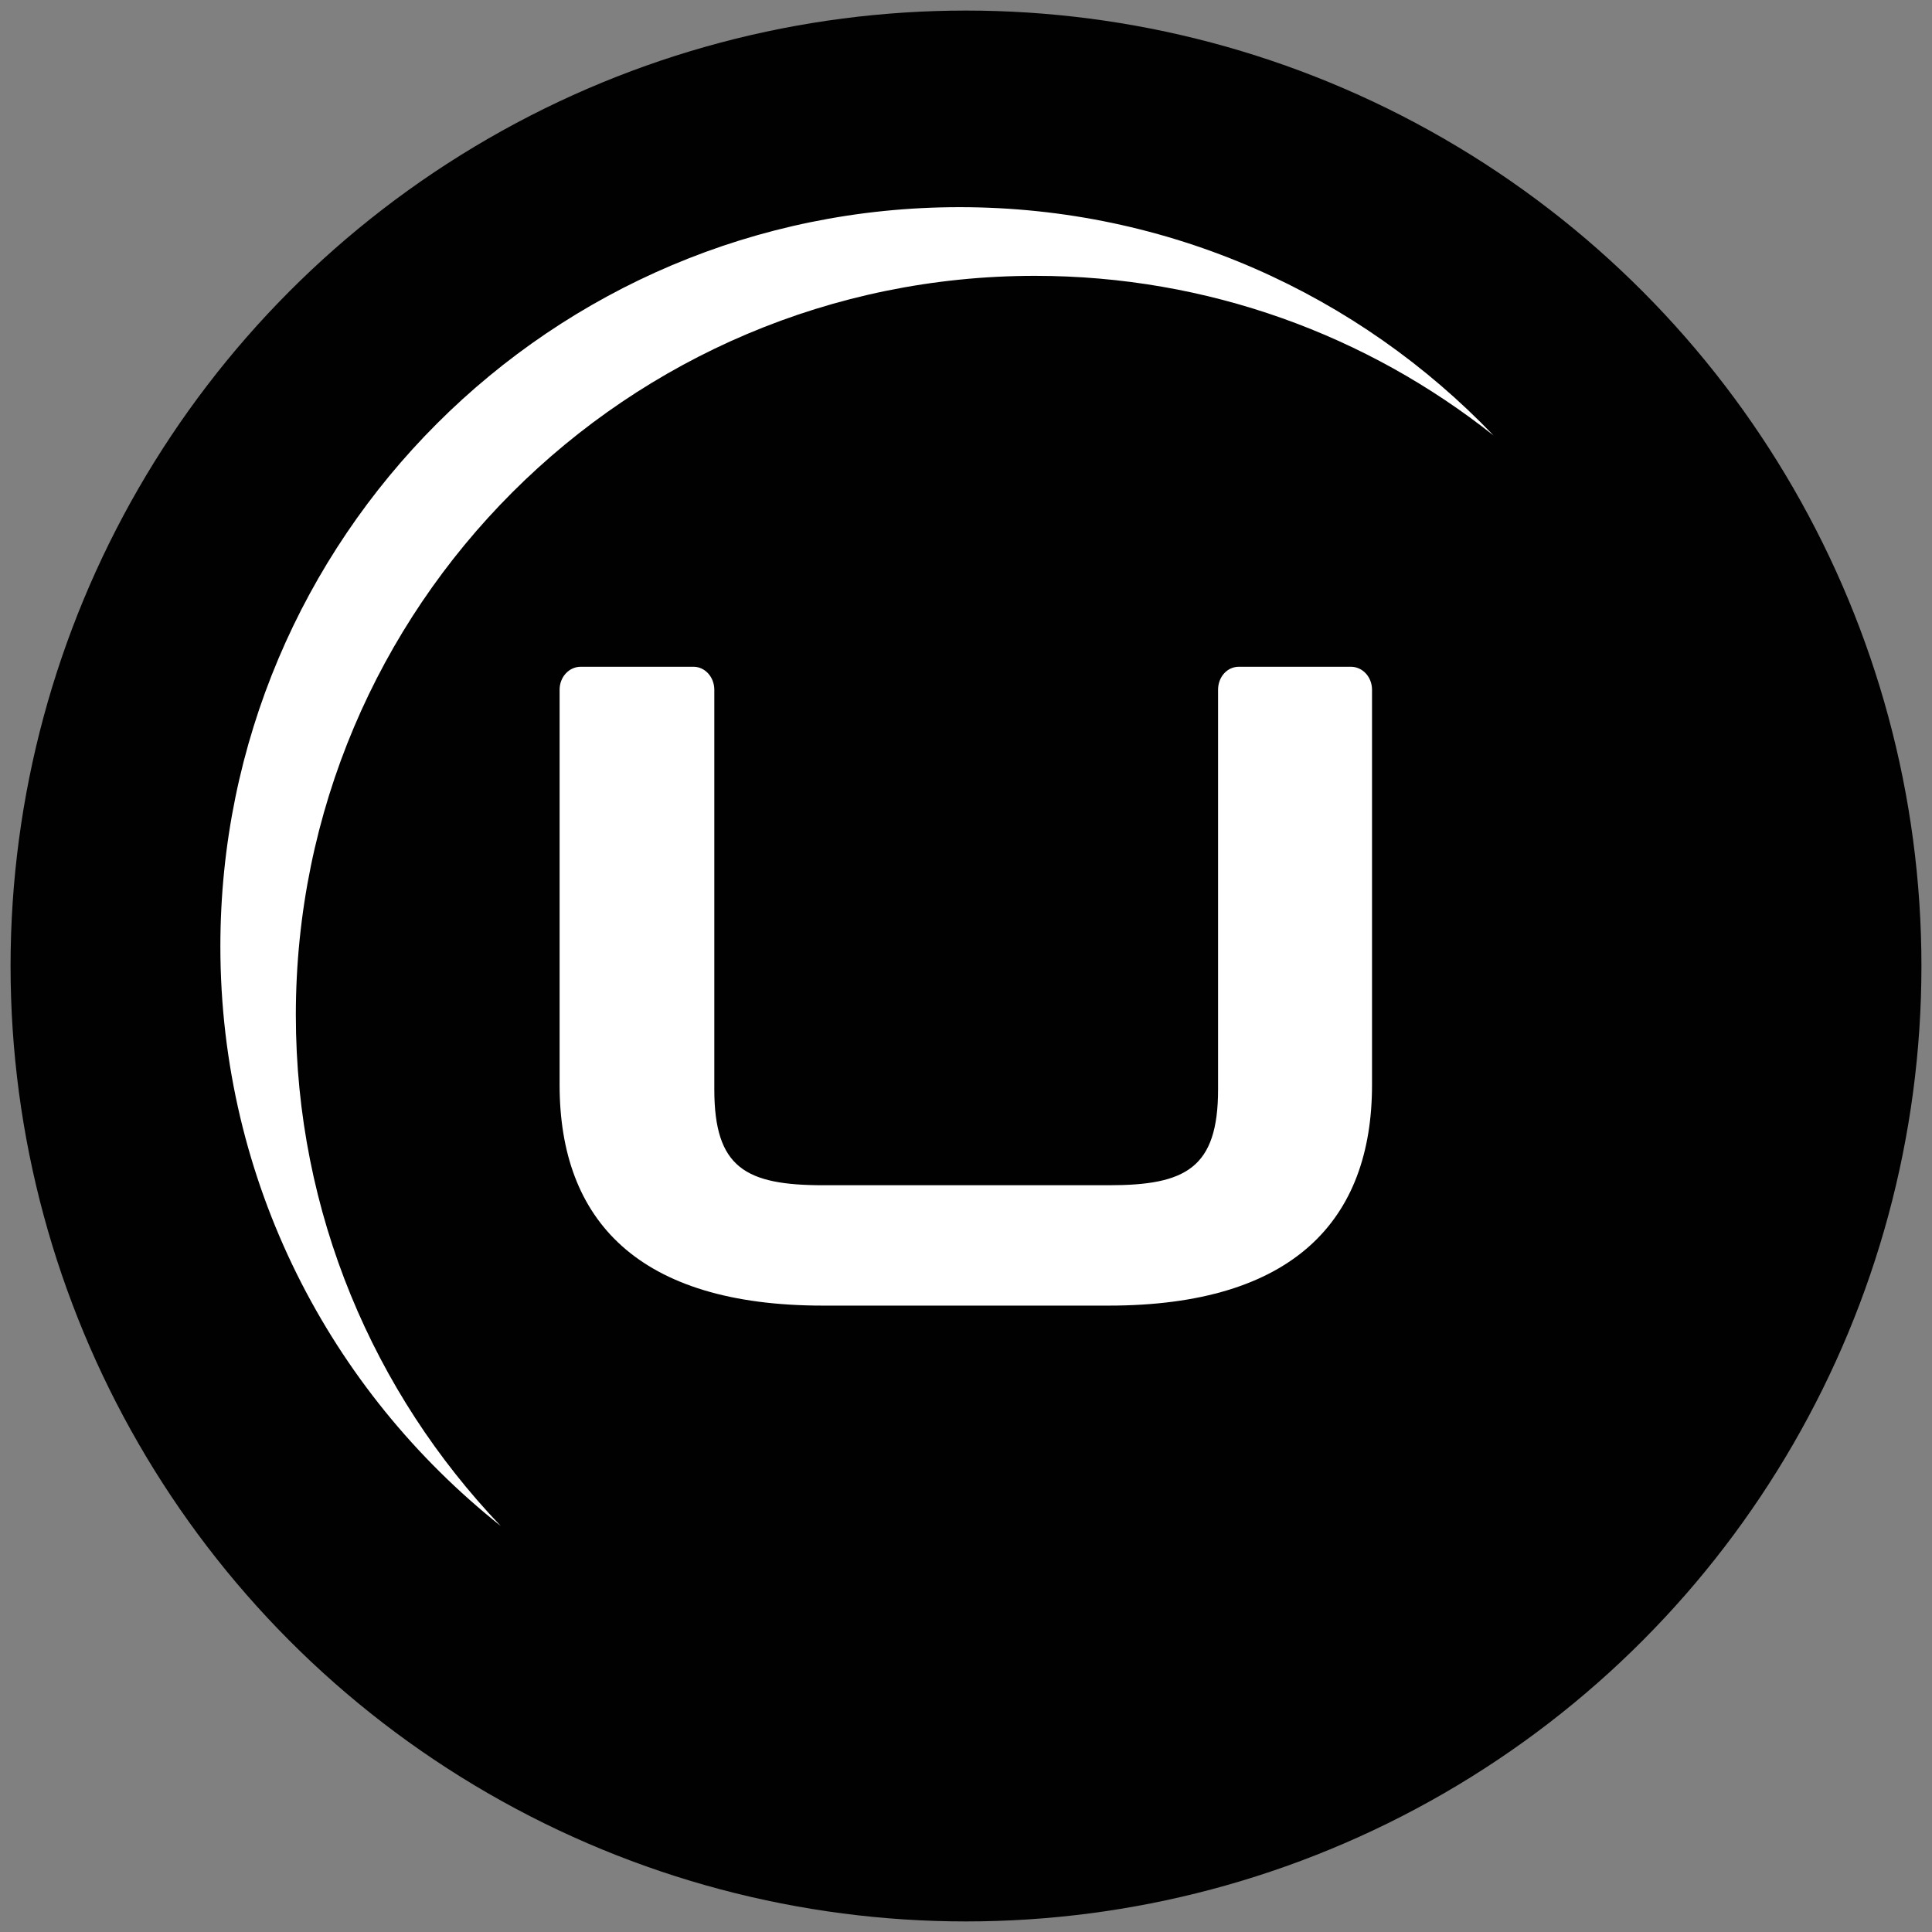
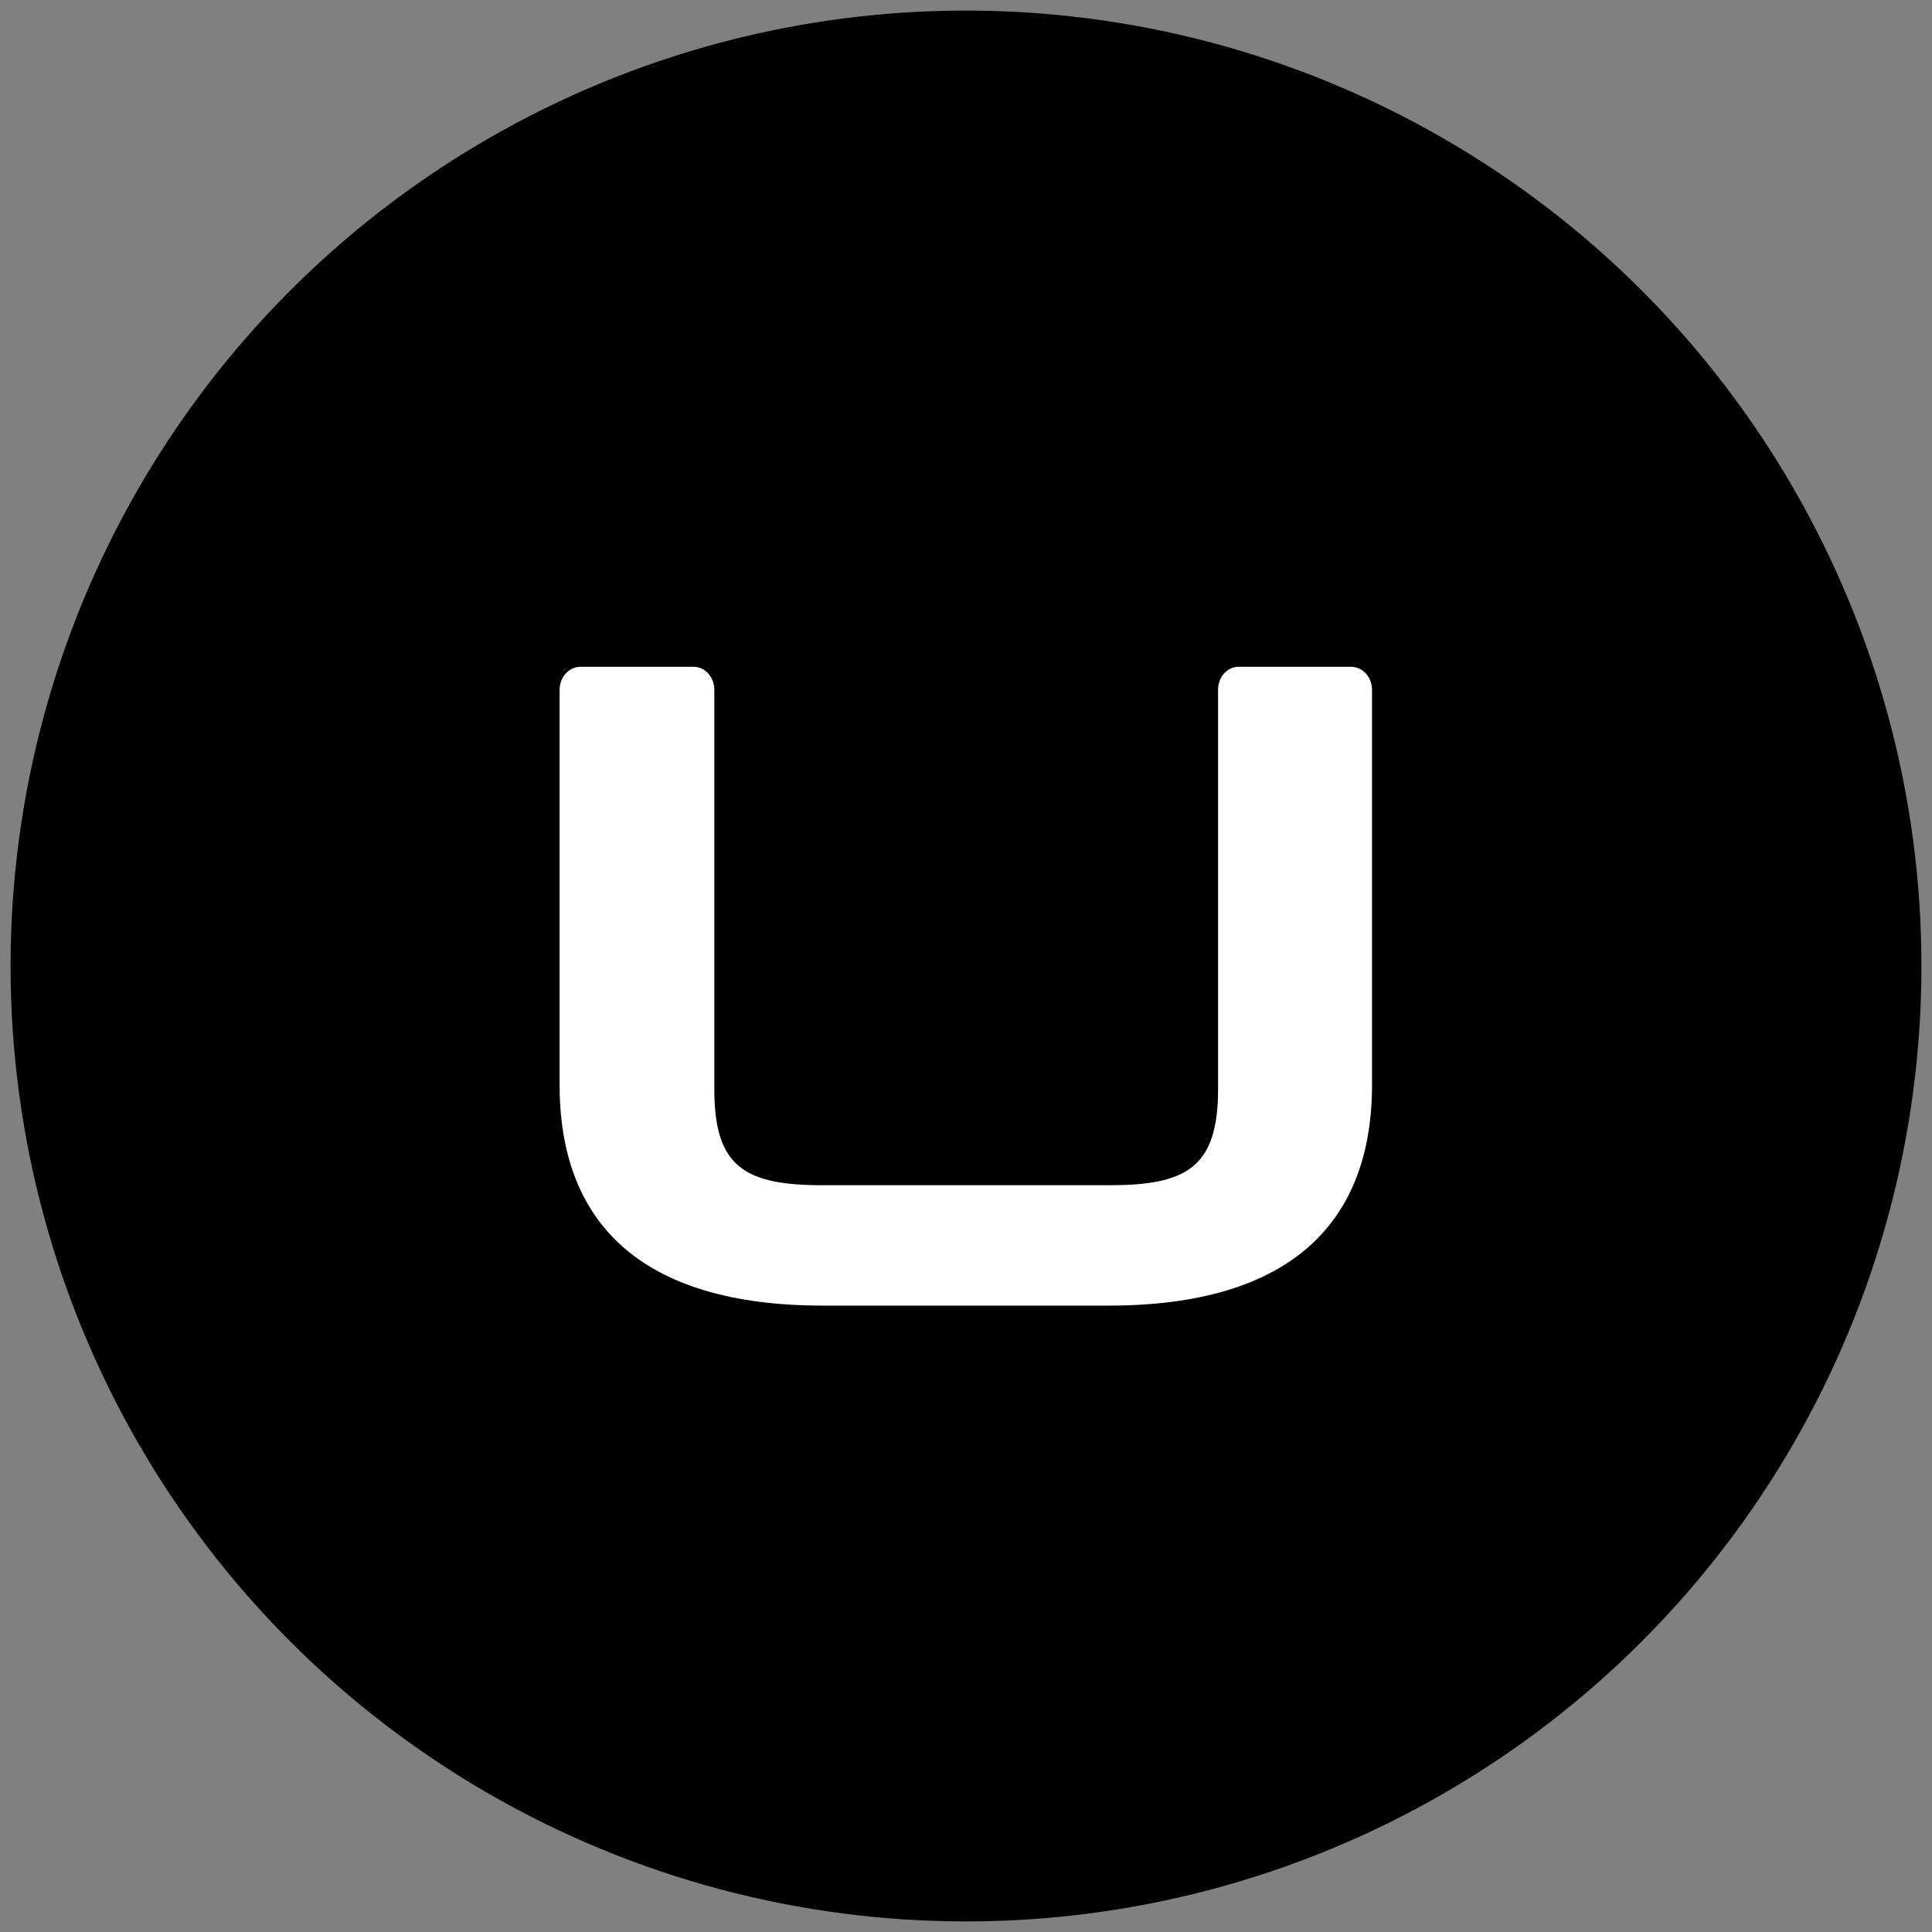
<svg xmlns="http://www.w3.org/2000/svg" version="1.1" id="Layer_1" x="0px" y="0px" viewBox="0 0 512 512" style="enable-background:new 0 0 512 512;" xml:space="preserve">
  <rect x="0" y="0" width="512" height="512" fill="#808080" stroke="none" />
  <style type="text/css">
	.st0{fill:#010101;}
	.st1{fill:#FFFFFF;}
</style>
  <g>
    <circle class="st0" cx="256" cy="256" r="253.2" />
    <path class="st1" d="M328.3,176.7c-3.1,0-5.5,2.7-5.5,6.1v105.9c0,20.9-8.6,25.4-28.9,25.4h-75.7c-20.6,0-28.9-4.6-28.9-25.4V182.8   c0-3.4-2.5-6.1-5.5-6.1h-29.9c-3.1,0-5.6,2.7-5.6,6.1v104.7c0,36,20.9,58.5,69.8,58.5h75.7c48.9,0,69.8-22.6,69.8-58.5V182.8   c0-3.4-2.5-6.1-5.6-6.1H328.3z" />
-     <path class="st1" d="M78.4,269c0-108.2,87.7-195.9,195.9-195.9c45.9,0,88.1,15.8,121.5,42.3c-35.7-37.3-85.9-60.5-141.5-60.5   c-108.2,0-195.9,87.7-195.9,195.9c0,62.3,29.1,117.7,74.3,153.6C99.1,369.2,78.4,321.5,78.4,269z" />
  </g>
</svg>